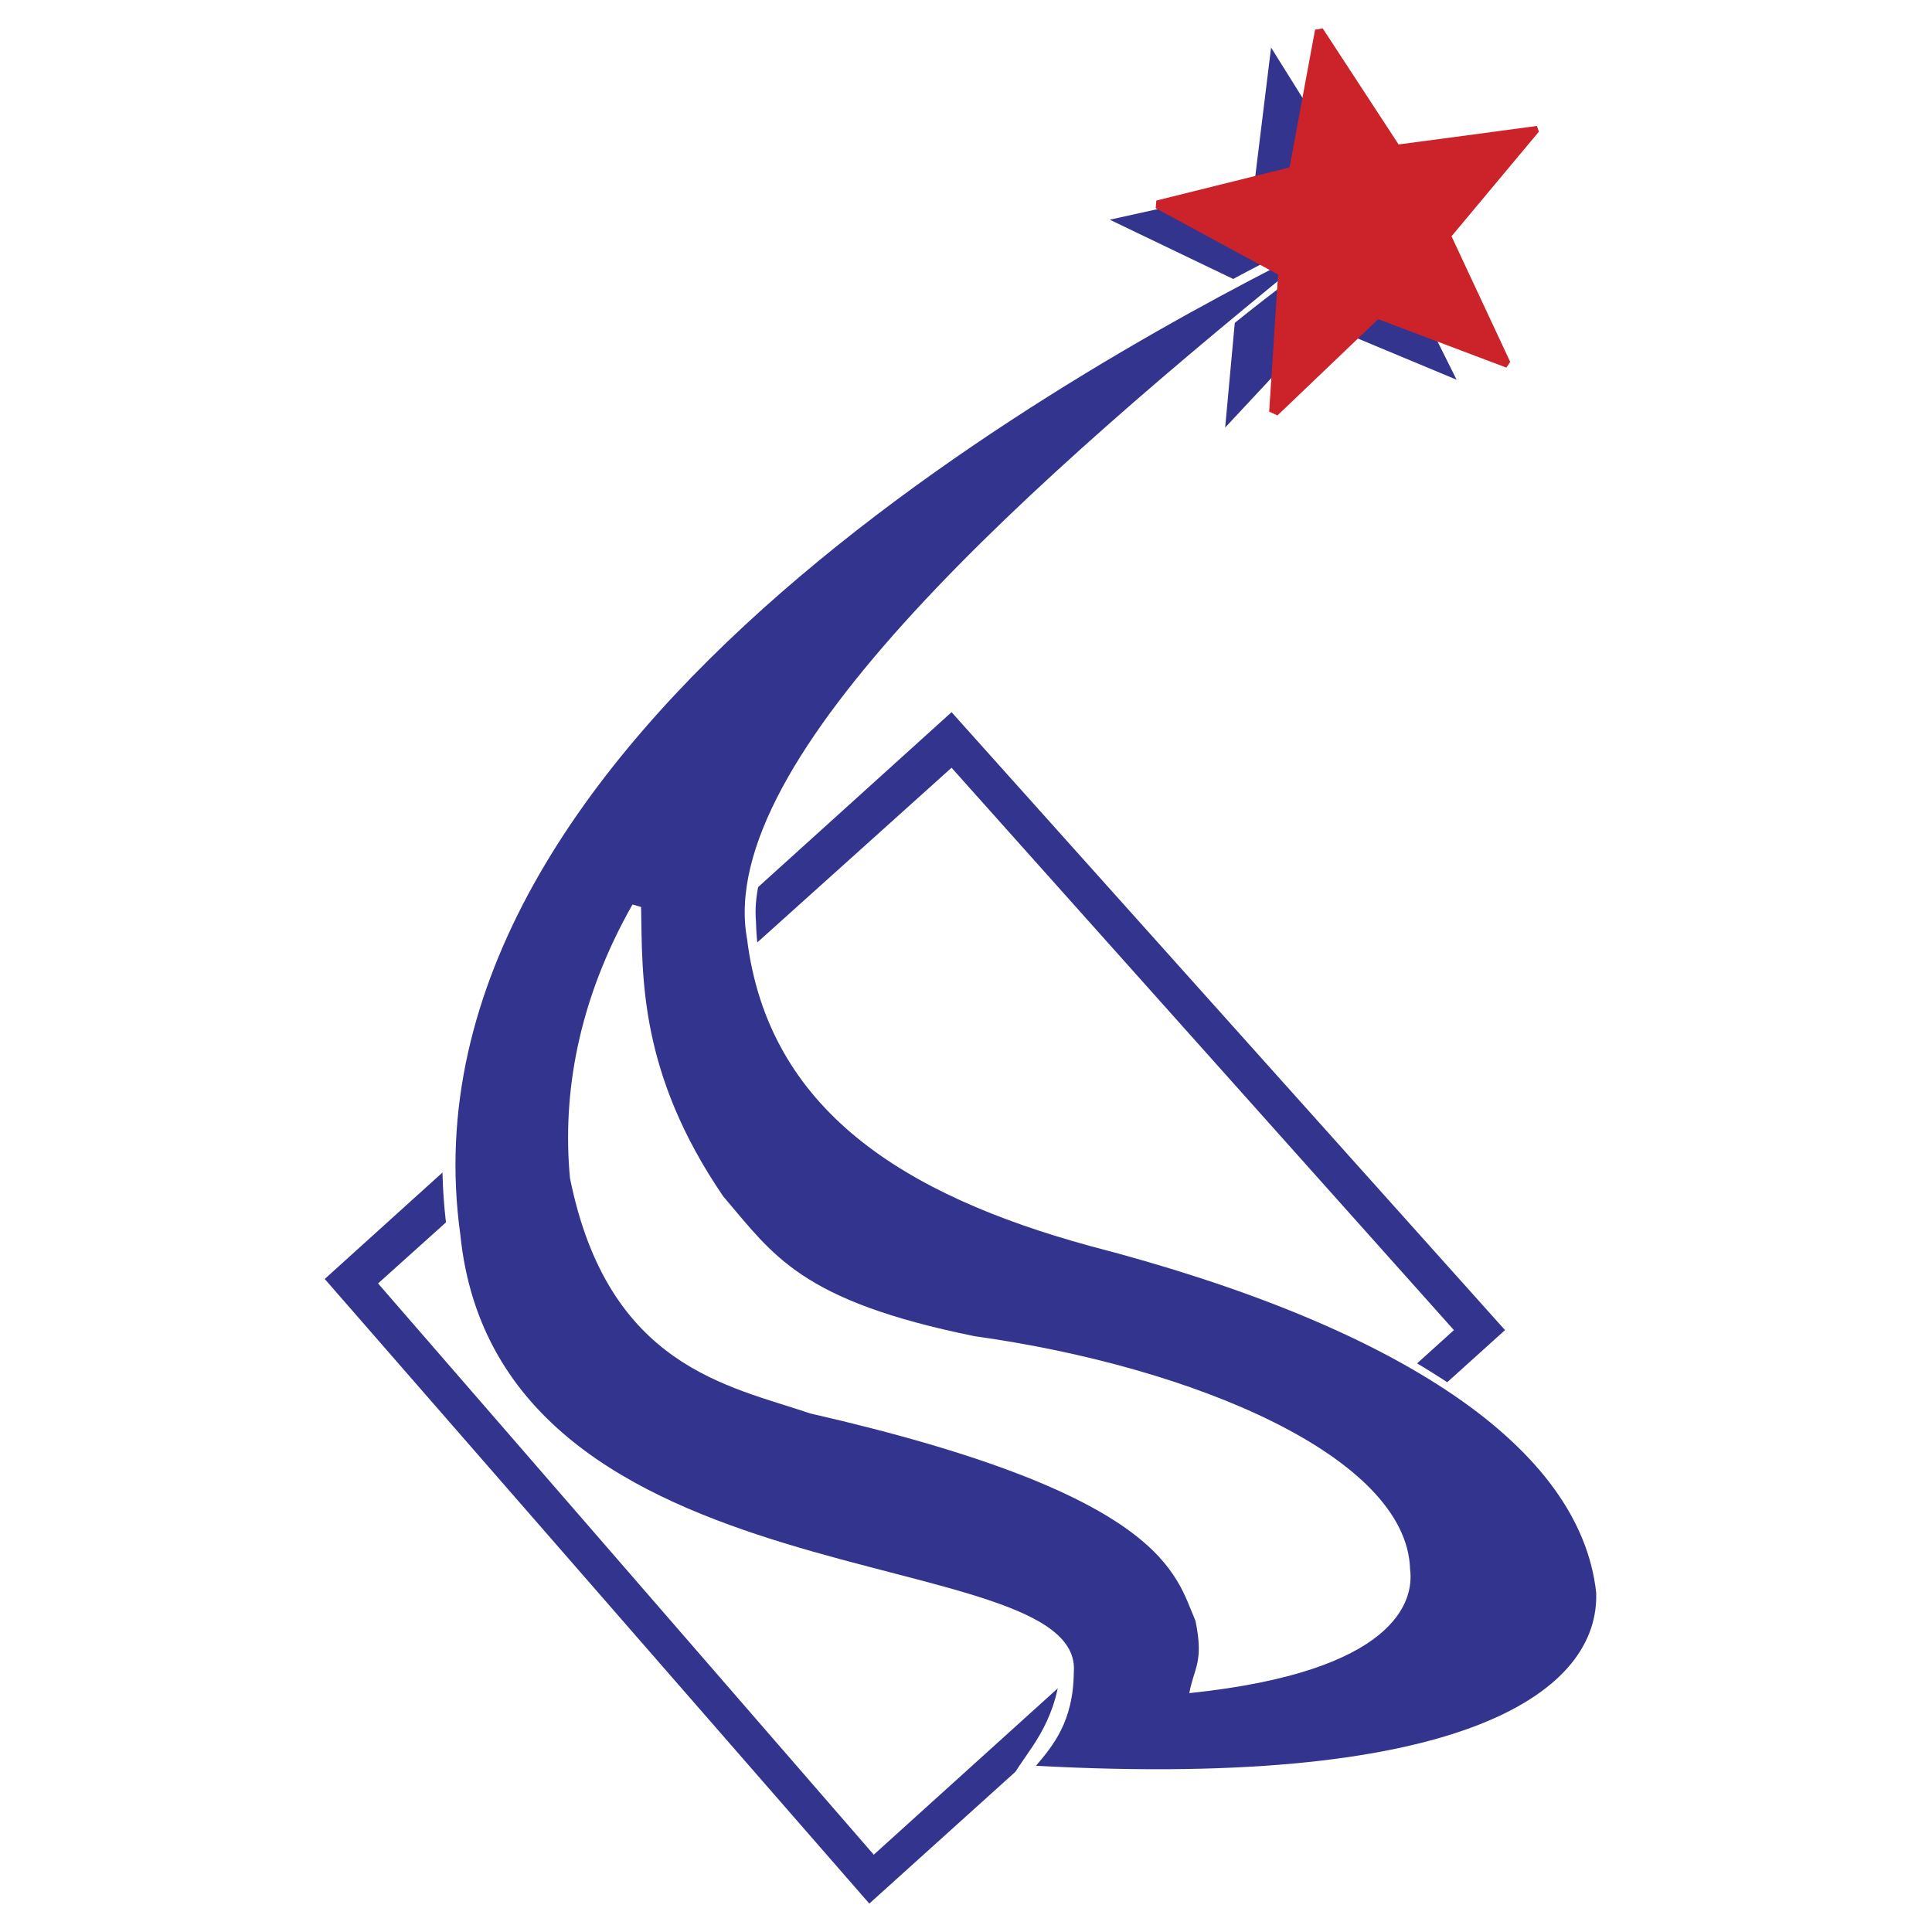
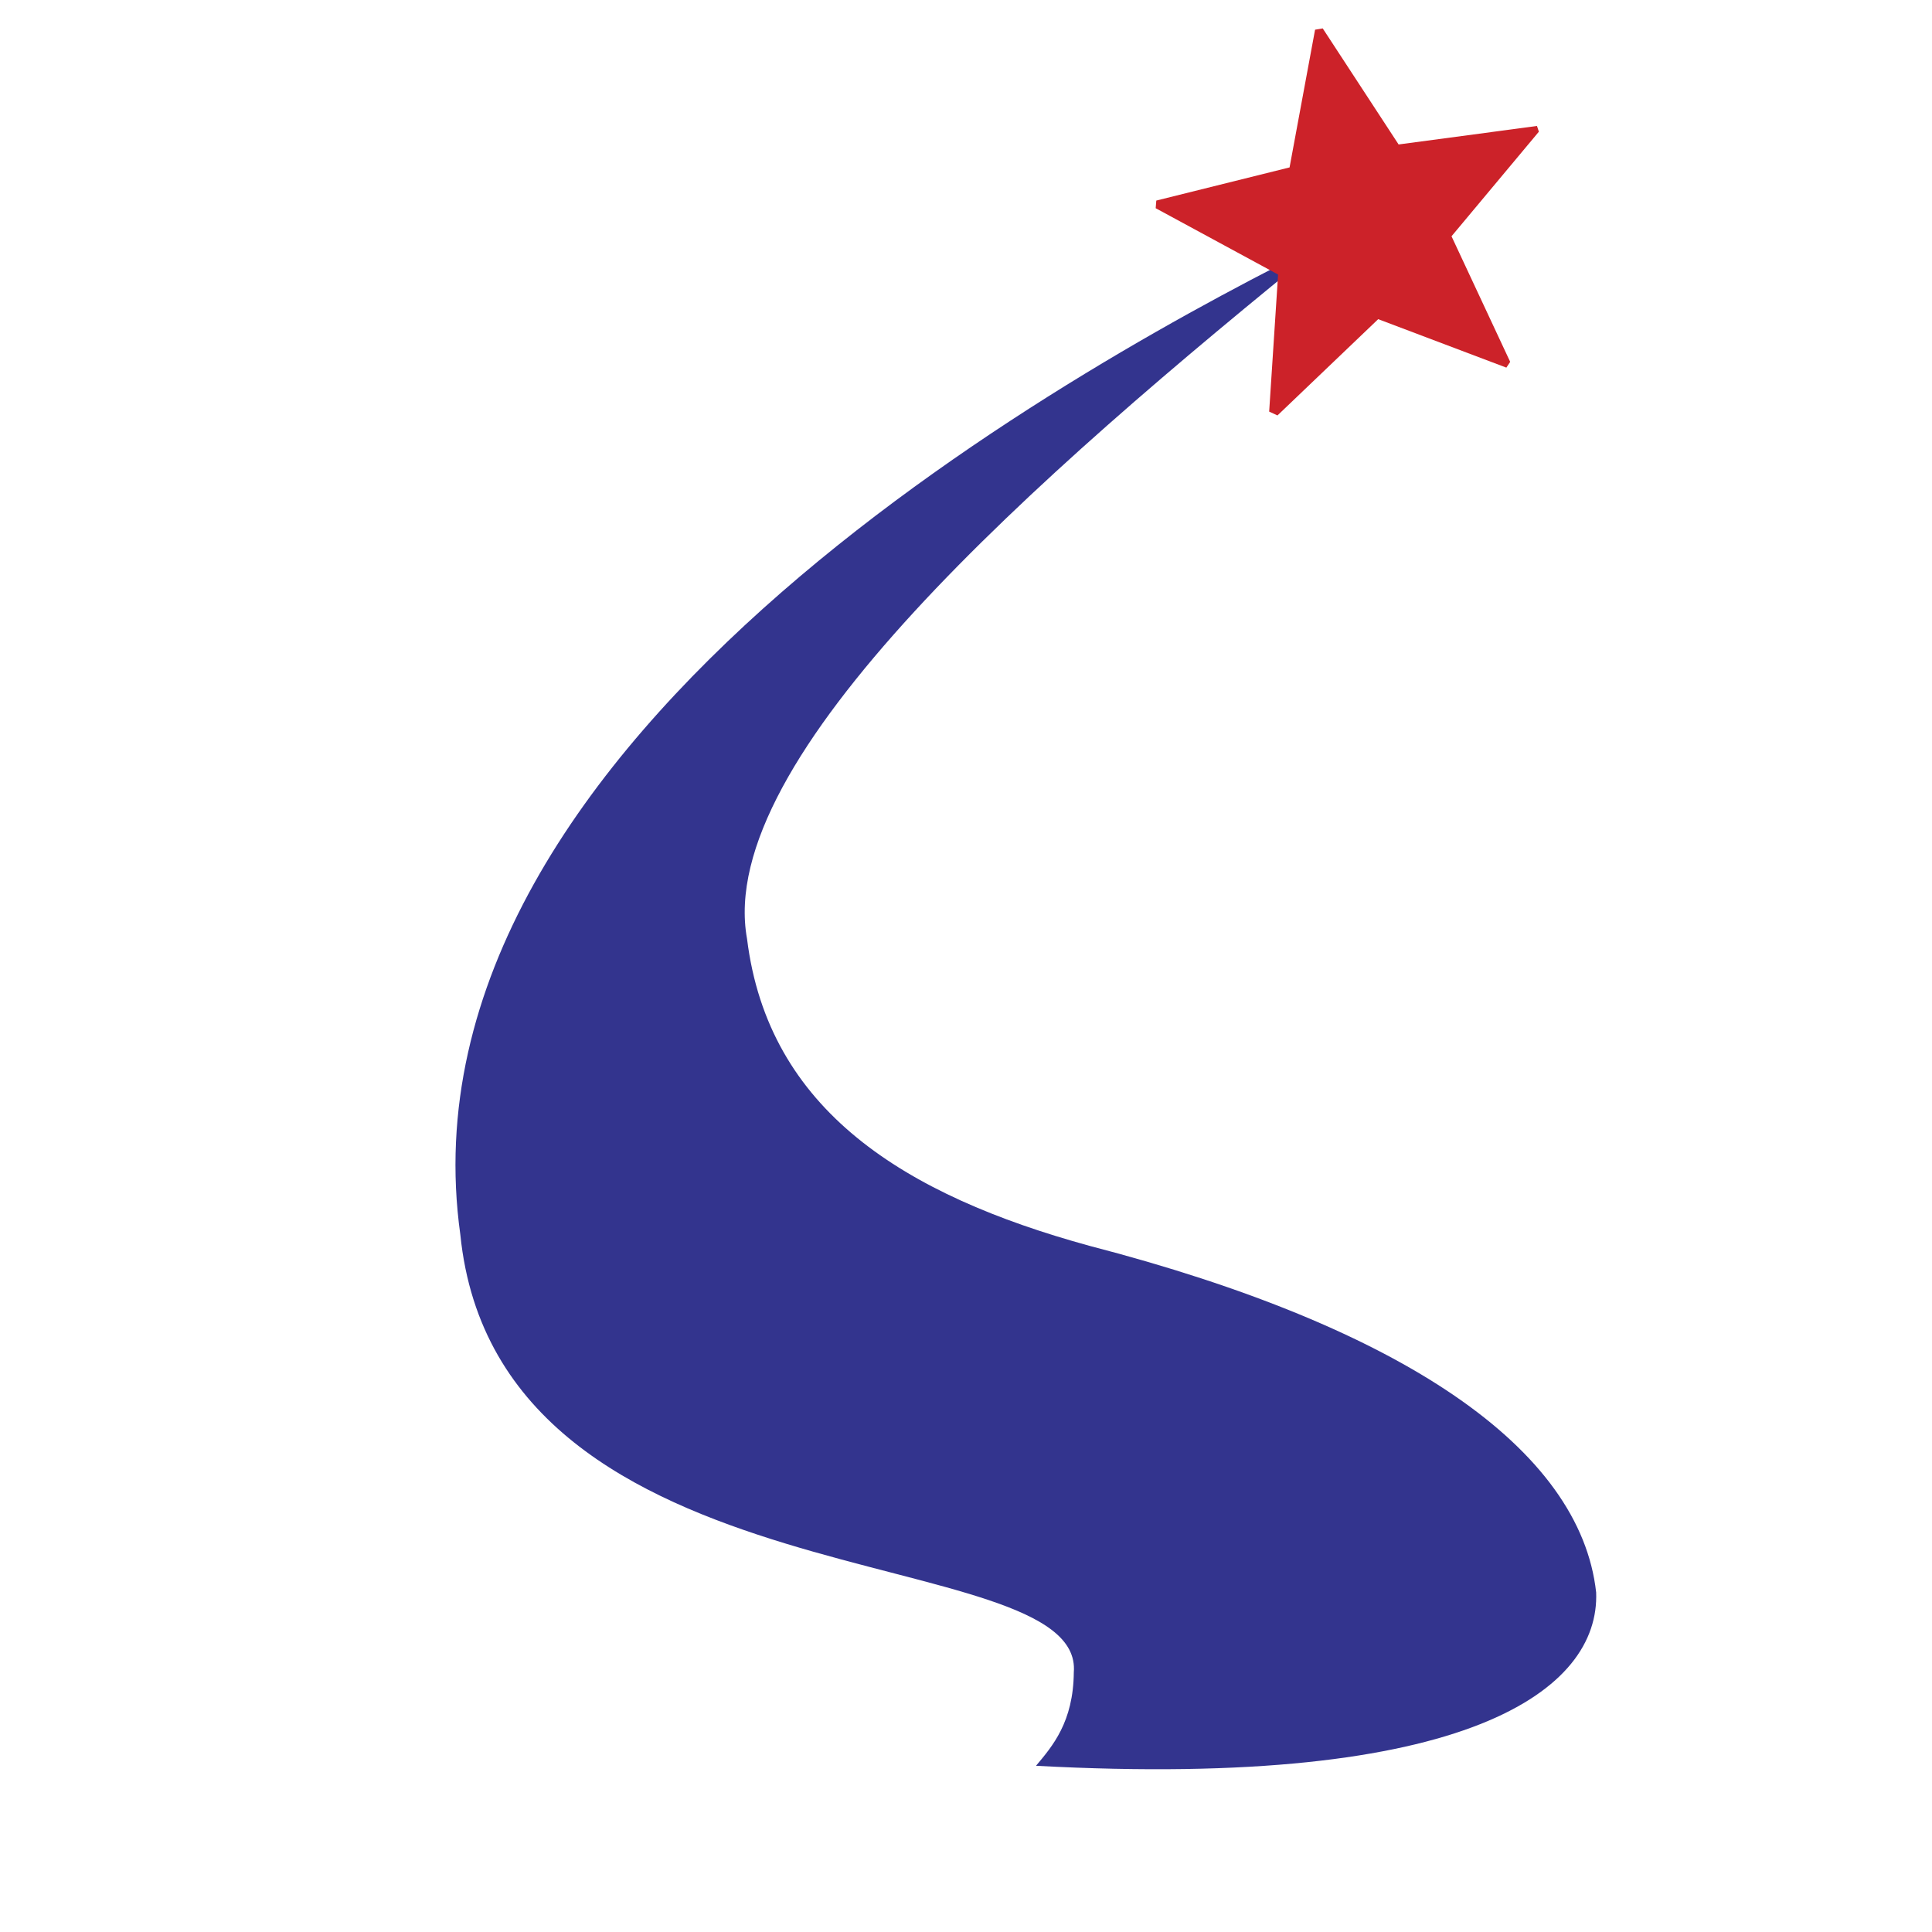
<svg xmlns="http://www.w3.org/2000/svg" width="2500" height="2500" viewBox="0 0 192.756 192.756">
  <g fill-rule="evenodd" clip-rule="evenodd">
-     <path fill="#fff" d="M0 0h192.756v192.756H0V0z" />
-     <path fill="#33348e" d="M110.721 21.919l14.377-3.181 1.718-13.994 9.827 15.731 8.685 17.411-13.422-5.598-9.67 10.369 1.336-14.567-12.851-6.171zM32.398 127.604l62.539-56.55 55.219 61.651-63.425 57.217-54.333-62.318z" />
-     <path fill="#fff" d="M37.72 128.049l57.217-51.451 50.12 56.107-57.882 52.338-49.455-56.994z" />
    <path d="M147.717 15.834C71.918 49.457 42.105 89.261 44.152 117.182c1.251 47.182 60.547 35.465 61.651 49.455-.541 5.484-3.326 8.084-4.656 10.422 37.904 3.068 59.896-4.398 59.211-17.52-.193-17.508-30.588-31.041-47.273-35.031-20.051-4.793-37.275-14.957-37.663-32.608-1.635-18.025 48.234-64.748 72.295-76.066z" fill="#fff" />
    <path d="M132.416 24.039c-22.975 11.375-93.471 49.133-86.49 99.131 3.771 37.404 62.316 30.234 61.207 43.688-.045 4.953-2.129 7.357-3.77 9.314 43.264 2.338 56.254-7.631 55.885-17.299-1.586-14.344-19.262-26.455-50.514-34.566-18.542-5.08-32.08-13.549-34.201-30.632-3.271-17.973 28.455-45.862 57.883-69.636z" fill="#33348e" />
-     <path d="M62.78 92.566c-4.853 9.85-7.492 20.487-2.218 33.93 5.033 8.746 14.472 12.965 29.538 15.838 20.09 4.938 28.309 13.301 29.674 17.871.98 2.416 1.469 4.955 0 7.984 16.441-2.227 19.02-6.23 20.043-10.424.863-13.506-26.078-21.053-44.054-23.799-25.19-3.122-32.727-25.528-32.983-41.4z" fill="#33348e" />
-     <path d="M63.105 90.242l.857.245c.132 6.959-.234 16.537 8.199 28.879 5.005 5.852 7.651 10.406 25.084 13.949 22.021 3.072 43.115 12.074 43.439 23.25.416 3.156-1.387 10.209-22.025 12.359.451-2.527 1.473-3.055.613-7.221-1.992-4.508-2.805-12.545-38.424-20.68-8.156-2.773-20.188-4.633-23.983-23.494-.775-8.322.775-17.662 6.24-27.287z" fill="#fff" />
    <path fill="#cc2229" d="M131.205 2.962l.764-.128 7.57 11.579 13.805-1.845.189.572-8.715 10.433 5.854 12.532-.383.573-12.785-4.835-10.051 9.605-.828-.382.891-13.676-12.213-6.616.062-.764 13.295-3.307 2.545-13.741z" />
  </g>
</svg>